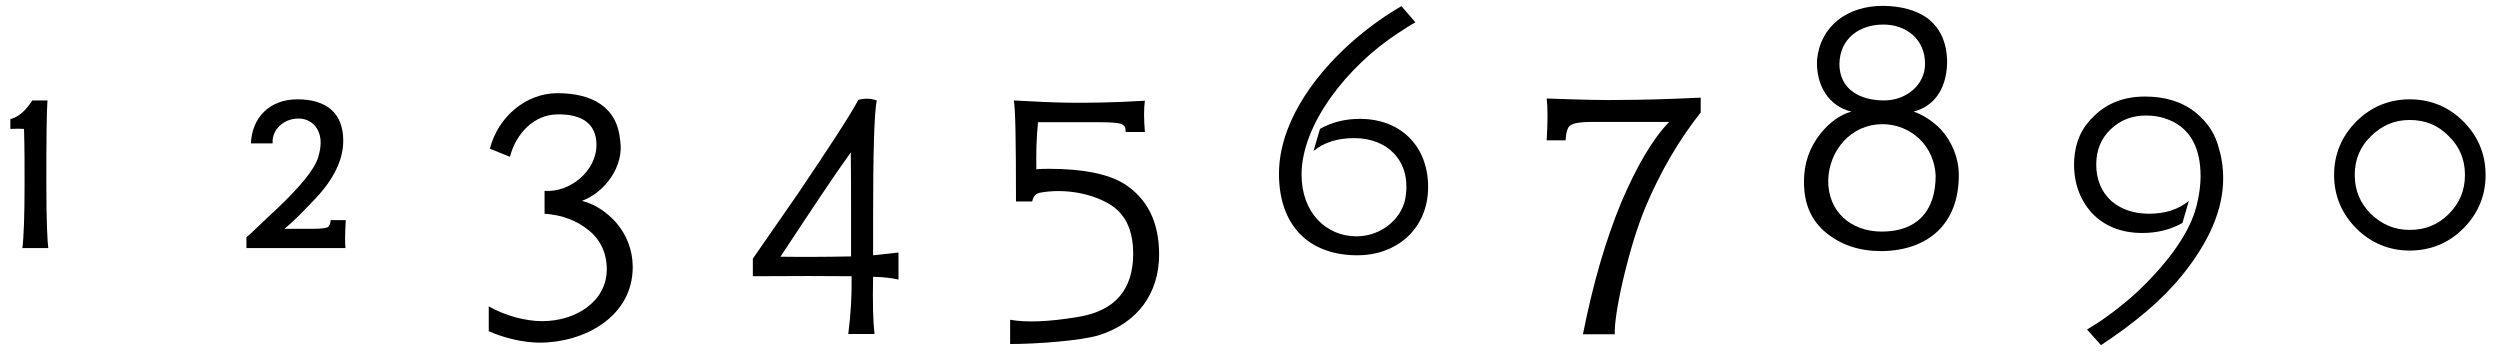
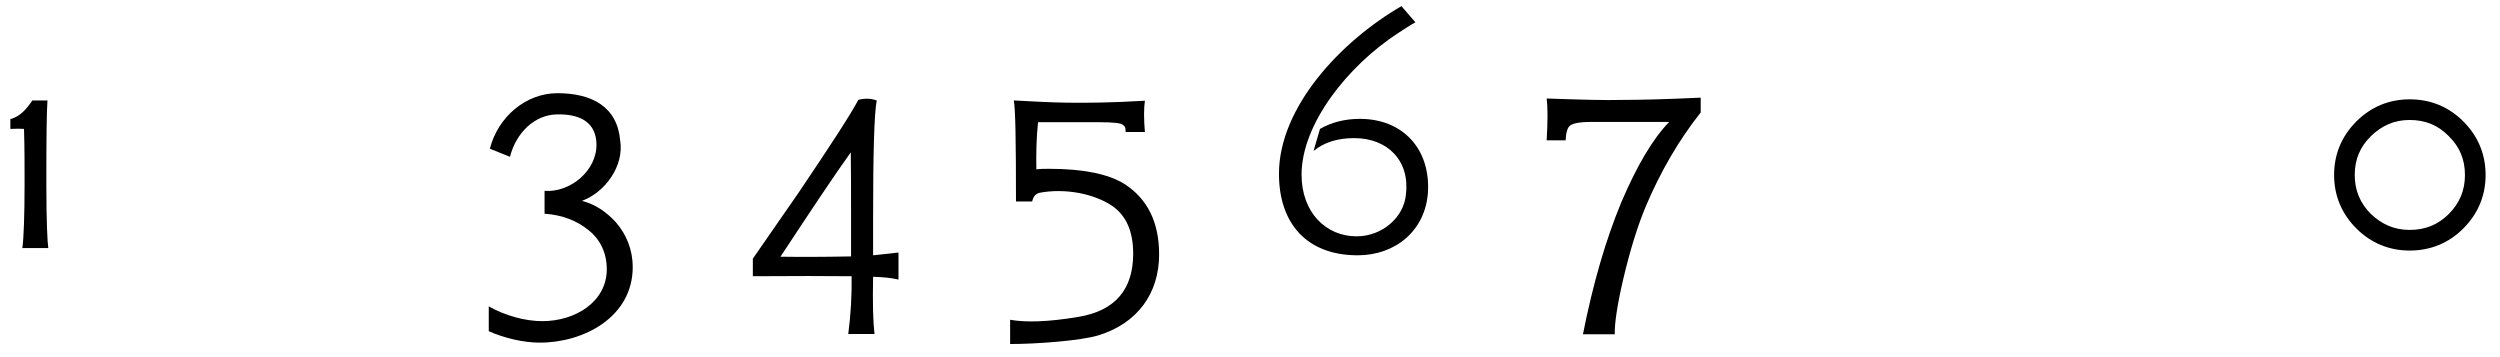
<svg xmlns="http://www.w3.org/2000/svg" width="350px" height="50px" viewBox="0 0 350 50" version="1.1">
  <g id="surface1">
    <path style=" stroke:none;fill-rule:nonzero;fill:rgb(0%,0%,0%);fill-opacity:1;" d="M 6.645 14.062 C 6.527 15.586 6.488 19.531 6.488 25.82 C 6.488 31.016 6.645 34.023 6.762 34.727 L 3.129 34.727 C 3.324 33.32 3.441 30.234 3.441 25.586 C 3.441 23.164 3.441 20.703 3.363 18.047 C 2.895 18.008 2.23 18.008 1.449 18.047 L 1.449 16.68 C 2.738 16.328 3.598 15.43 4.535 14.062 Z M 6.645 14.062 " />
-     <path style=" stroke:none;fill-rule:nonzero;fill:rgb(0%,0%,0%);fill-opacity:1;" d="M 34.5 33.203 C 35.125 32.734 36.531 31.289 39.031 28.984 C 42.117 26.016 44.031 23.711 44.539 22.031 C 44.773 21.289 44.891 20.586 44.891 19.961 C 44.891 17.969 43.562 16.484 41.57 16.602 C 39.695 16.68 38.016 18.164 38.172 20.078 L 35.125 20.078 C 35.281 16.523 37.664 13.906 41.648 13.906 C 45.594 13.906 48.055 15.742 48.055 19.688 C 48.055 22.383 46.727 25.078 44.148 27.812 C 42.391 29.648 41.18 30.938 39.812 32.031 L 43.914 32.031 C 45.125 32.031 45.828 31.914 45.984 31.719 C 46.141 31.523 46.258 31.289 46.297 30.82 L 48.406 30.82 C 48.289 32.773 48.289 34.102 48.367 34.727 L 34.5 34.727 Z M 34.5 33.203 " />
    <path style=" stroke:none;fill-rule:nonzero;fill:rgb(0%,0%,0%);fill-opacity:1;" d="M 86.824 19.648 C 87.41 23.242 84.715 26.914 81.473 28.125 C 83.309 28.594 84.832 29.609 86.199 31.094 C 87.723 32.812 88.582 35.039 88.582 37.383 C 88.582 44.375 81.746 47.969 75.574 47.969 C 73.309 47.969 70.613 47.344 68.426 46.367 L 68.426 42.891 C 70.691 44.18 73.504 44.961 75.926 44.961 C 80.574 44.961 84.949 42.227 84.949 37.695 C 84.949 35.43 84.051 33.555 82.449 32.266 C 80.848 30.938 78.738 30.078 76.238 29.922 L 76.238 26.719 C 79.871 26.992 83.621 23.828 83.504 20.117 C 83.426 17.383 81.551 15.938 77.996 16.016 C 74.832 16.055 72.254 18.594 71.395 21.953 L 68.582 20.82 C 69.715 16.367 73.621 13.047 78.035 13.047 C 82.879 13.047 86.434 14.961 86.824 19.688 Z M 86.824 19.648 " />
    <path style=" stroke:none;fill-rule:nonzero;fill:rgb(0%,0%,0%);fill-opacity:1;" d="M 119.227 38.672 C 115.906 38.633 111.023 38.633 105.398 38.672 L 105.398 36.211 L 111.844 26.914 C 116.297 20.312 119.07 16.055 120.164 13.984 C 121.023 13.75 121.844 13.75 122.742 14.062 C 122.391 15.898 122.234 21.367 122.234 30.508 L 122.234 35.742 C 123.133 35.664 124.266 35.508 125.789 35.352 L 125.789 39.141 C 124.812 38.906 123.602 38.789 122.234 38.75 C 122.156 42.461 122.234 45.117 122.43 46.758 L 118.758 46.758 C 119.109 44.062 119.266 41.367 119.227 38.672 Z M 119.109 21.328 C 116.805 24.531 113.25 29.883 109.266 35.938 C 111.727 35.977 115.242 35.977 119.148 35.898 L 119.148 30.391 C 119.148 27.5 119.148 23.984 119.109 21.328 Z M 119.109 21.328 " />
    <path style=" stroke:none;fill-rule:nonzero;fill:rgb(0%,0%,0%);fill-opacity:1;" d="M 160.285 14.102 C 160.129 15.195 160.129 16.641 160.285 18.477 L 157.59 18.477 C 157.59 17.695 157.434 17.695 157.238 17.5 C 156.965 17.227 155.871 17.109 153.801 17.109 L 145.324 17.109 C 145.09 19.375 145.051 21.523 145.09 23.711 C 145.637 23.633 146.223 23.633 146.887 23.633 C 151.574 23.633 155.129 24.336 157.395 25.742 C 160.637 27.812 162.277 31.094 162.277 35.625 C 162.277 41.094 159.23 45.273 153.762 46.953 C 151.301 47.695 145.168 48.164 141.418 48.164 L 141.418 44.766 C 143.566 45.156 146.73 45.078 150.91 44.375 C 156.223 43.516 158.645 40.43 158.645 35.508 C 158.645 32.344 157.629 30.156 155.715 28.828 C 153.098 27.07 149.035 26.328 145.52 26.992 C 144.973 27.148 144.66 27.5 144.504 28.203 L 142.238 28.203 C 142.238 19.805 142.16 15.117 141.926 14.062 C 144.66 14.219 147.16 14.336 149.309 14.375 C 152.121 14.414 155.754 14.375 160.285 14.102 Z M 160.285 14.102 " />
    <path style=" stroke:none;fill-rule:nonzero;fill:rgb(0%,0%,0%);fill-opacity:1;" d="M 198.156 3.125 C 197.336 3.555 196.594 4.102 195.773 4.609 C 188.664 9.219 182.219 17.383 182.219 24.453 C 182.219 29.766 185.656 33.086 189.914 33.086 C 193.547 33.086 196.555 30.391 196.828 27.227 C 197.414 22.5 194.25 19.336 189.602 19.336 C 187.258 19.336 185.383 19.922 183.898 21.133 L 184.797 18.047 C 186.438 17.109 188.312 16.641 190.383 16.641 C 196.438 16.641 200.266 20.898 199.914 26.914 C 199.562 32.266 195.383 35.742 190.07 35.742 C 182.961 35.742 179.055 31.289 179.055 24.336 C 179.055 15.039 187.648 5.82 196.203 0.859 Z M 198.156 3.125 " />
-     <path style=" stroke:none;fill-rule:nonzero;fill:rgb(0%,0%,0%);fill-opacity:1;" d="M 238.098 13.672 L 238.098 15.742 C 235.012 19.648 232.473 24.023 230.402 28.906 C 229.23 31.719 228.176 35.156 227.238 39.141 C 226.379 42.852 226.027 45.391 226.066 46.797 L 221.613 46.797 C 223.02 39.688 224.816 33.555 226.965 28.359 C 229.152 23.242 231.34 19.492 233.684 17.07 L 222.902 17.07 C 221.066 17.07 220.012 17.266 219.66 17.734 C 219.387 18.047 219.23 18.711 219.191 19.648 L 216.535 19.648 C 216.691 16.953 216.691 15 216.535 13.789 C 221.027 13.945 224.621 14.062 227.395 13.984 C 229.543 13.984 233.137 13.906 238.098 13.672 Z M 238.098 13.672 " />
-     <path style=" stroke:none;fill-rule:nonzero;fill:rgb(0%,0%,0%);fill-opacity:1;" d="M 269.508 8.945 C 269.508 5.508 266.891 3.438 263.688 3.438 C 260.289 3.438 257.594 5.391 257.516 8.945 C 257.516 12.539 260.445 14.062 263.766 14.062 C 266.891 14.062 269.508 11.875 269.508 8.945 Z M 270.992 24.609 C 270.836 20.43 267.516 17.383 263.531 17.383 C 259.195 17.383 256.07 21.016 255.953 25.195 C 255.875 29.57 259.078 32.422 263.453 32.422 C 268.297 32.422 270.992 29.648 270.992 24.609 Z M 272.594 8.32 C 272.672 12.148 270.953 14.844 267.906 15.625 C 269.195 16.055 270.641 16.992 271.734 18.125 C 273.258 19.844 274.234 22.07 274.234 24.531 C 274.234 31.289 270.016 35.078 263.414 35.156 C 260.289 35.156 257.75 34.297 255.641 32.578 C 253.531 30.82 252.555 28.516 252.555 25.43 C 252.555 22.812 253.336 20.664 254.859 18.711 C 256.148 17.148 257.516 16.094 259.195 15.625 C 256.07 14.883 254.195 11.992 254.391 8.32 C 254.859 3.672 258.609 0.781 263.688 0.82 C 266.148 0.859 268.219 1.406 269.781 2.5 C 271.578 3.867 272.477 5.781 272.594 8.32 Z M 272.594 8.32 " />
-     <path style=" stroke:none;fill-rule:nonzero;fill:rgb(0%,0%,0%);fill-opacity:1;" d="M 310.699 20.977 C 311.09 22.266 311.246 23.633 311.246 24.961 C 311.246 29.336 309.293 33.867 305.426 38.633 C 302.73 41.953 298.941 45.156 294.137 48.32 L 292.184 46.133 C 292.965 45.625 293.824 45.156 294.605 44.57 C 296.559 43.203 298.473 41.641 300.309 39.805 C 304.488 35.586 306.949 31.719 307.652 28.242 C 307.926 27.031 308.082 25.82 308.082 24.688 C 308.082 20.703 306.637 18.047 303.785 16.836 C 302.691 16.367 301.598 16.172 300.465 16.172 C 298.512 16.172 296.832 16.797 295.465 18.125 C 294.137 19.414 293.473 21.055 293.473 23.008 C 293.473 25.195 294.215 26.914 295.66 28.203 C 297.027 29.336 298.785 29.922 300.855 29.922 C 303.121 29.922 304.957 29.336 306.441 28.125 L 305.543 31.211 C 303.902 32.148 301.988 32.617 299.957 32.617 C 296.988 32.617 294.605 31.68 292.809 29.766 C 291.09 27.812 290.23 25.352 290.387 22.344 C 290.543 19.844 291.441 17.852 293.199 16.211 C 295.035 14.414 297.418 13.516 300.309 13.516 C 303.16 13.516 305.543 14.258 307.418 15.781 C 309.059 17.109 310.191 18.789 310.699 20.977 Z M 310.699 20.977 " />
+     <path style=" stroke:none;fill-rule:nonzero;fill:rgb(0%,0%,0%);fill-opacity:1;" d="M 238.098 13.672 L 238.098 15.742 C 235.012 19.648 232.473 24.023 230.402 28.906 C 229.23 31.719 228.176 35.156 227.238 39.141 C 226.379 42.852 226.027 45.391 226.066 46.797 L 221.613 46.797 C 223.02 39.688 224.816 33.555 226.965 28.359 C 229.152 23.242 231.34 19.492 233.684 17.07 L 222.902 17.07 C 221.066 17.07 220.012 17.266 219.66 17.734 C 219.387 18.047 219.23 18.711 219.191 19.648 L 216.535 19.648 C 216.691 16.953 216.691 15 216.535 13.789 C 221.027 13.945 224.621 14.062 227.395 13.984 C 229.543 13.984 233.137 13.906 238.098 13.672 M 238.098 13.672 " />
    <path style=" stroke:none;fill-rule:nonzero;fill:rgb(0%,0%,0%);fill-opacity:1;" d="M 347.984 24.492 C 347.984 27.383 346.93 29.922 344.859 31.992 C 342.828 34.023 340.289 35.078 337.359 35.078 C 334.469 35.078 331.93 34.023 329.898 31.992 C 327.828 29.922 326.773 27.383 326.773 24.492 C 326.773 21.602 327.828 19.062 329.898 16.992 C 331.93 14.961 334.469 13.906 337.359 13.906 C 340.289 13.906 342.828 14.961 344.859 16.992 C 346.93 19.062 347.984 21.602 347.984 24.492 Z M 345.094 24.492 C 345.094 22.344 344.352 20.547 342.828 19.062 C 341.344 17.539 339.547 16.797 337.359 16.797 C 335.25 16.797 333.492 17.539 331.93 19.062 C 330.406 20.547 329.664 22.344 329.664 24.492 C 329.664 26.641 330.406 28.438 331.93 29.961 C 333.492 31.445 335.25 32.188 337.359 32.188 C 339.547 32.188 341.344 31.445 342.828 29.961 C 344.352 28.438 345.094 26.641 345.094 24.492 Z M 345.094 24.492 " />
  </g>
</svg>